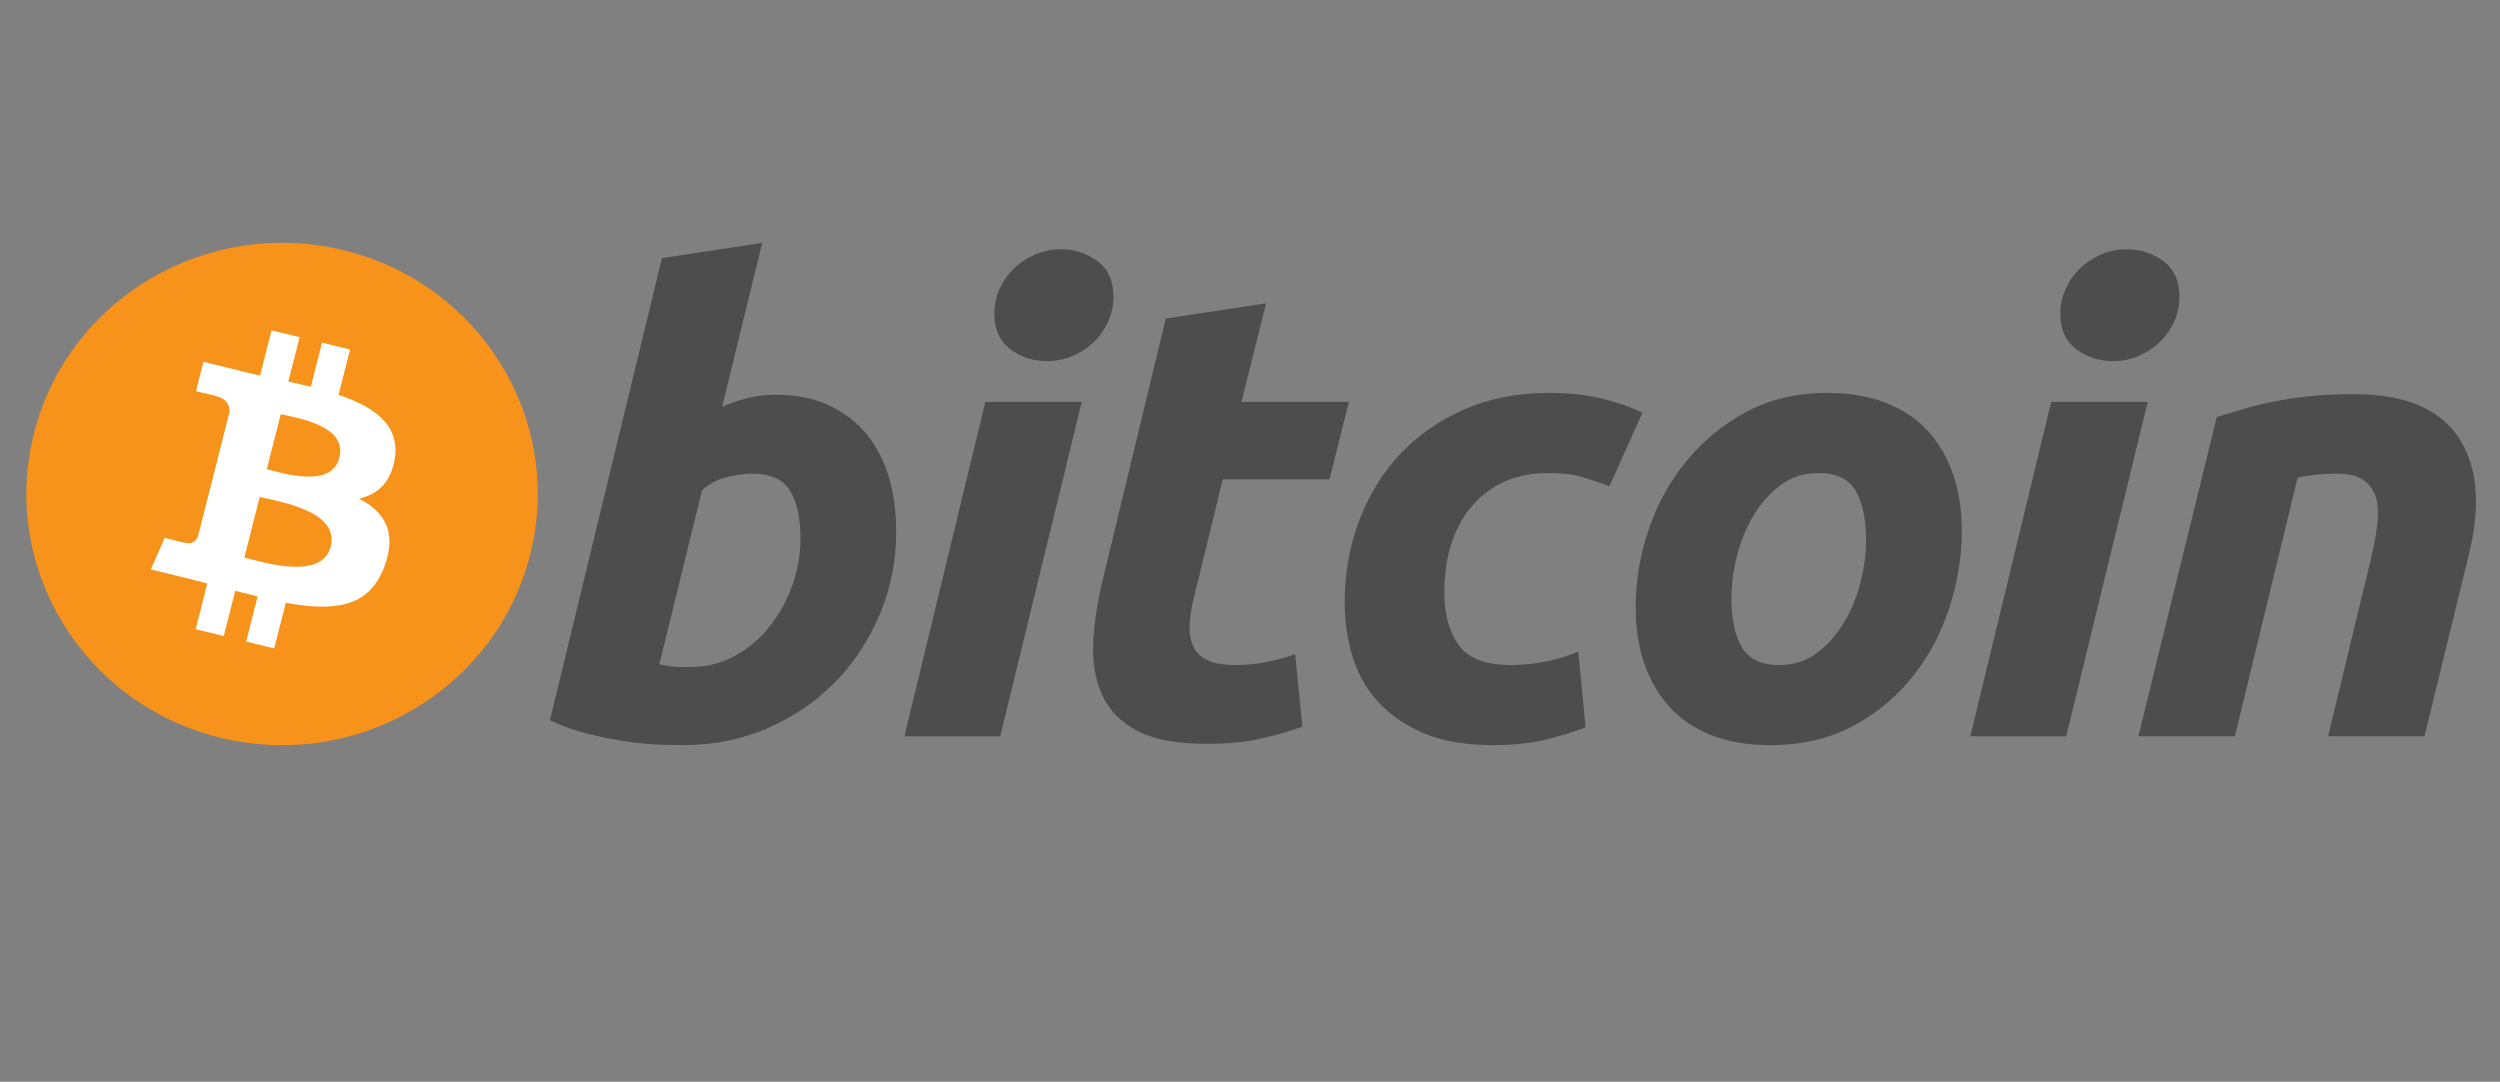
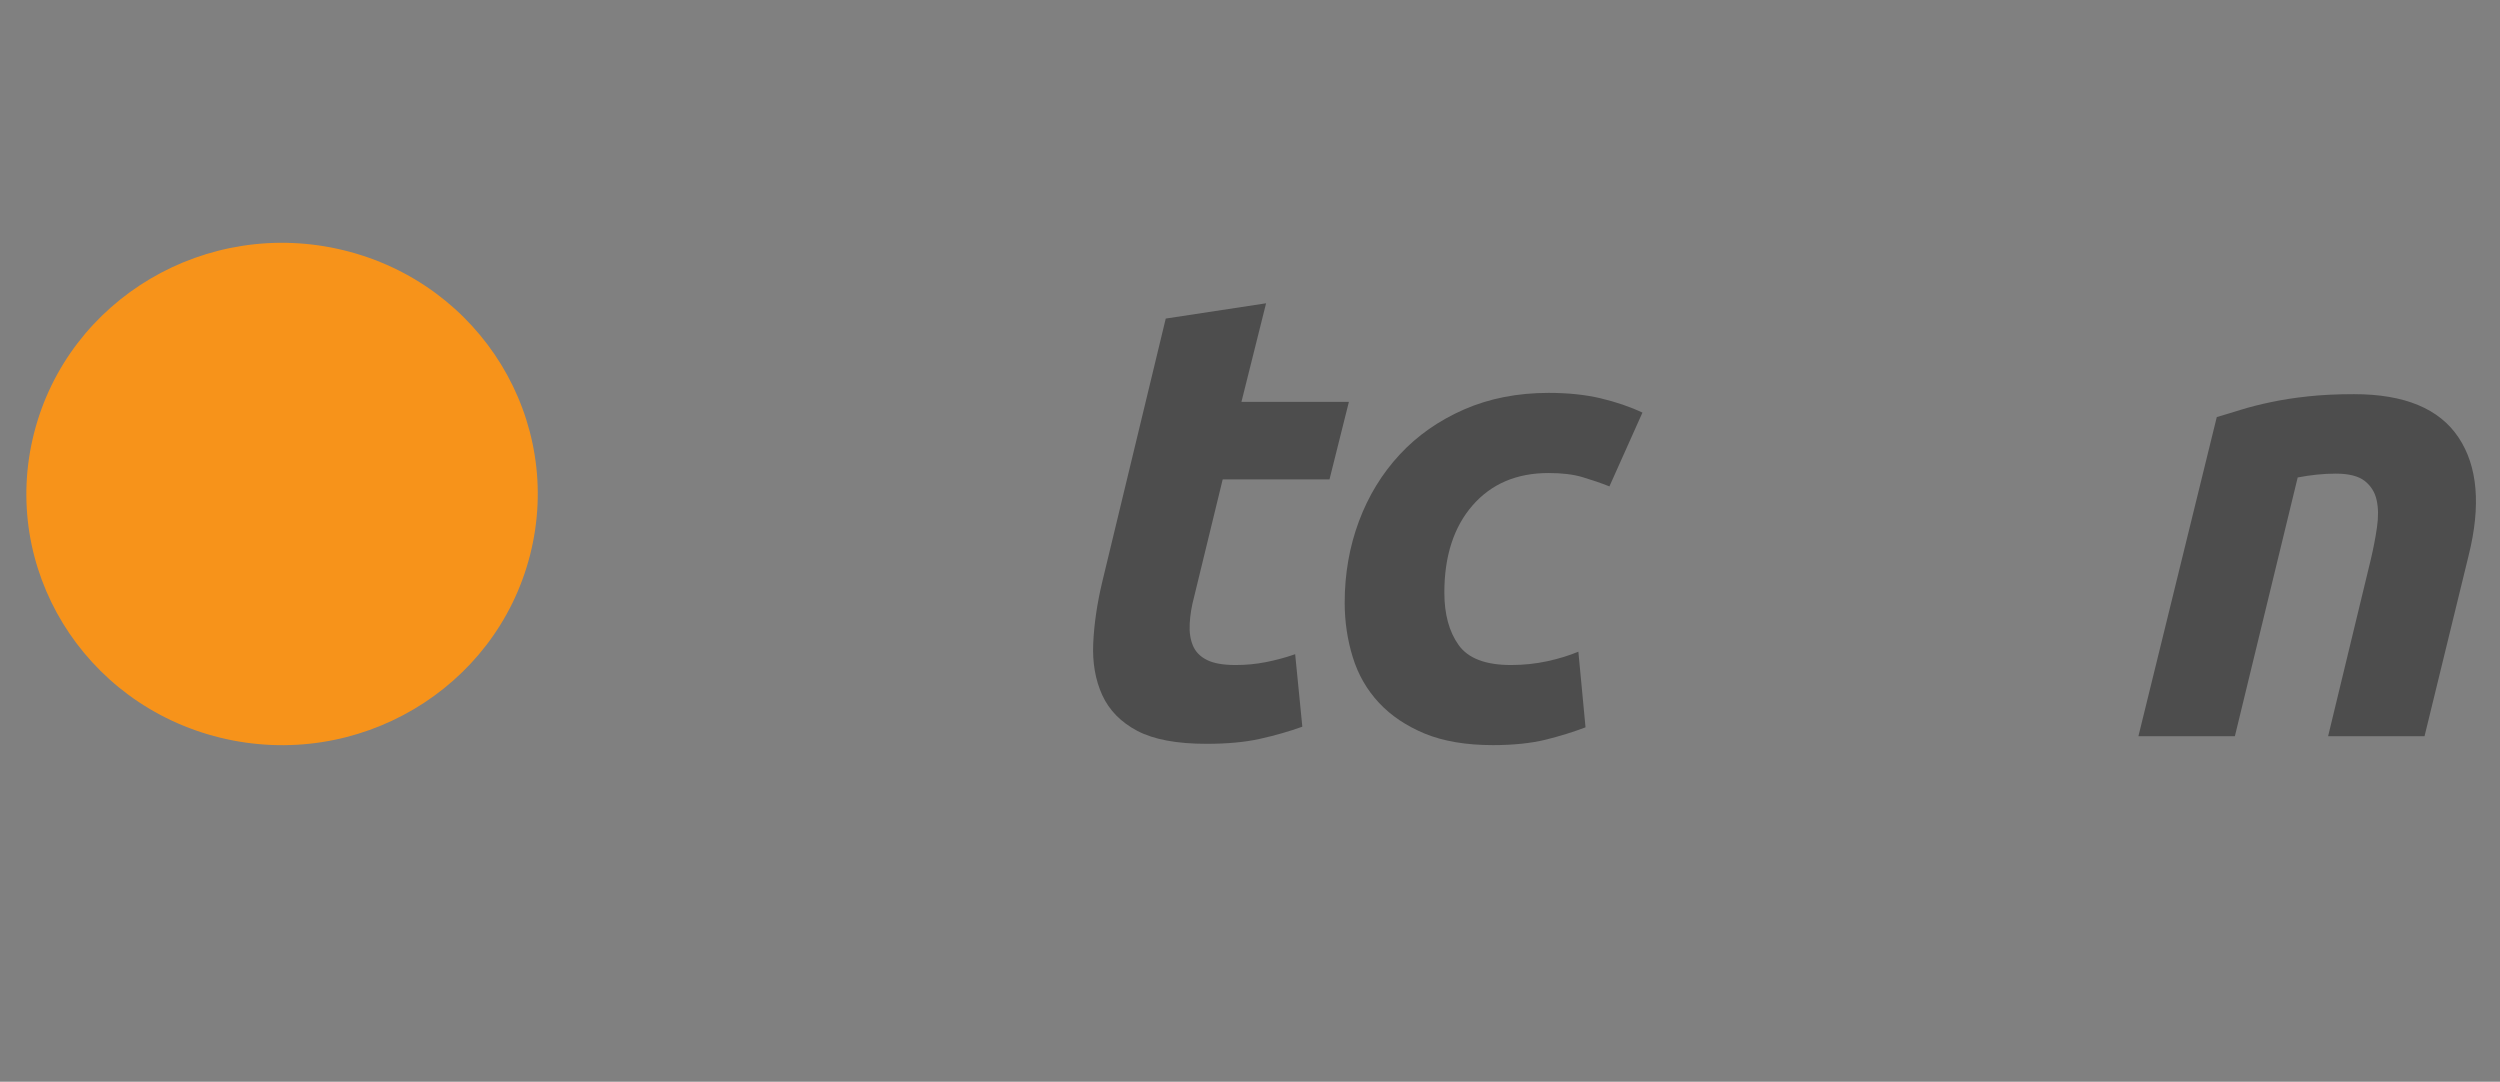
<svg xmlns="http://www.w3.org/2000/svg" width="104px" height="45px" viewBox="0 0 104 45" version="1.1">
  <rect x="0" y="0" width="104" height="45" fill="#808080" stroke="none" />
  <title>logo-arigate-blixtpay-logo</title>
  <g id="logo-arigate-blixtpay-logo" stroke="none" stroke-width="1" fill="none" fill-rule="evenodd">
    <g id="blixtpay_color-copy" transform="translate(1.096, 2.4)" fill-rule="nonzero">
      <g id="Bitcoin_logo" transform="translate(0, 7.7)">
        <path d="M20.957,12.978 C19.536,18.576 13.764,21.983 8.064,20.587 C2.366,19.191 -1.103,13.521 0.319,7.923 C1.739,2.324 7.512,-1.083 13.21,0.313 C18.91,1.708 22.378,7.379 20.957,12.978 L20.957,12.978 Z" id="Path" fill="#F7931A" />
-         <path d="M15.329,8.961 C15.54,7.571 14.463,6.823 12.989,6.325 L13.467,4.441 L12.3,4.155 L11.834,5.989 C11.527,5.914 11.212,5.843 10.899,5.773 L11.368,3.927 L10.201,3.641 L9.723,5.524 C9.469,5.467 9.219,5.411 8.977,5.352 L8.979,5.346 L7.369,4.951 L7.058,6.176 C7.058,6.176 7.924,6.371 7.906,6.383 C8.379,6.499 8.464,6.806 8.45,7.05 L7.905,9.196 C7.938,9.204 7.98,9.216 8.027,9.234 C7.988,9.225 7.946,9.214 7.903,9.204 L7.14,12.21 C7.082,12.351 6.935,12.563 6.605,12.482 C6.617,12.499 5.757,12.274 5.757,12.274 L5.177,13.587 L6.696,13.959 C6.979,14.028 7.256,14.101 7.528,14.17 L7.045,16.075 L8.211,16.36 L8.69,14.476 C9.008,14.56 9.317,14.639 9.62,14.713 L9.143,16.589 L10.31,16.874 L10.793,14.973 C12.784,15.343 14.281,15.194 14.911,13.425 C15.418,12.002 14.886,11.18 13.838,10.645 C14.601,10.472 15.175,9.979 15.329,8.961 L15.329,8.961 Z M12.662,12.635 C12.301,14.059 9.86,13.289 9.069,13.096 L9.71,10.572 C10.501,10.766 13.039,11.15 12.662,12.635 Z M13.023,8.941 C12.694,10.236 10.662,9.578 10.003,9.417 L10.584,7.127 C11.243,7.289 13.365,7.59 13.023,8.941 Z" id="Shape" fill="#FFFFFF" />
-         <path d="M31.178,6.323 C32.04,6.323 32.786,6.475 33.412,6.773 C34.041,7.074 34.561,7.479 34.977,7.989 C35.388,8.502 35.694,9.101 35.892,9.788 C36.088,10.477 36.186,11.217 36.186,12.01 C36.186,13.227 35.959,14.377 35.501,15.461 C35.042,16.547 34.42,17.489 33.629,18.292 C32.838,19.095 31.905,19.727 30.828,20.195 C29.753,20.662 28.585,20.896 27.33,20.896 C27.168,20.896 26.882,20.891 26.479,20.883 C26.076,20.875 25.613,20.834 25.095,20.765 C24.573,20.694 24.021,20.588 23.438,20.446 C22.855,20.307 22.302,20.112 21.781,19.865 L26.44,0.638 L30.612,0.003 L28.944,6.826 C29.301,6.668 29.661,6.545 30.02,6.456 C30.38,6.368 30.765,6.323 31.178,6.323 L31.178,6.323 Z M27.678,17.645 C28.306,17.645 28.898,17.493 29.454,17.195 C30.012,16.896 30.494,16.493 30.897,15.991 C31.3,15.487 31.619,14.919 31.852,14.285 C32.085,13.65 32.203,12.988 32.203,12.3 C32.203,11.454 32.059,10.794 31.772,10.317 C31.485,9.841 30.954,9.602 30.183,9.602 C29.93,9.602 29.605,9.65 29.201,9.734 C28.796,9.824 28.434,10.011 28.109,10.291 L26.333,17.537 C26.44,17.555 26.535,17.573 26.615,17.59 C26.695,17.608 26.782,17.62 26.869,17.629 C26.961,17.639 27.067,17.645 27.194,17.645 C27.321,17.645 27.48,17.645 27.678,17.645 L27.678,17.645 Z" id="Shape" fill="#4D4D4D" />
-         <path d="M40.513,20.528 L36.528,20.528 L39.894,6.618 L43.906,6.618 L40.513,20.528 Z M42.453,4.923 C41.896,4.923 41.392,4.76 40.945,4.434 C40.493,4.11 40.27,3.612 40.27,2.94 C40.27,2.57 40.346,2.223 40.498,1.896 C40.652,1.569 40.853,1.288 41.105,1.049 C41.357,0.812 41.648,0.623 41.98,0.48 C42.313,0.339 42.667,0.269 43.045,0.269 C43.601,0.269 44.102,0.432 44.551,0.758 C44.999,1.085 45.224,1.584 45.224,2.252 C45.224,2.623 45.148,2.972 44.995,3.298 C44.843,3.625 44.642,3.906 44.39,4.145 C44.14,4.382 43.846,4.571 43.516,4.712 C43.182,4.855 42.829,4.923 42.453,4.923 Z" id="Shape" fill="#4D4D4D" />
        <path d="M47.399,3.152 L51.573,2.517 L50.548,6.617 L55.018,6.617 L54.211,9.843 L49.768,9.843 L48.584,14.708 C48.475,15.114 48.413,15.493 48.396,15.845 C48.376,16.199 48.422,16.502 48.53,16.758 C48.637,17.014 48.829,17.212 49.108,17.352 C49.386,17.494 49.784,17.565 50.306,17.565 C50.736,17.565 51.155,17.525 51.56,17.445 C51.963,17.367 52.371,17.258 52.783,17.115 L53.081,20.131 C52.542,20.325 51.959,20.492 51.331,20.633 C50.701,20.775 49.956,20.843 49.095,20.843 C47.857,20.843 46.897,20.663 46.213,20.303 C45.53,19.941 45.048,19.446 44.759,18.82 C44.474,18.196 44.346,17.477 44.382,16.666 C44.419,15.854 44.544,15 44.759,14.1 L47.399,3.152 L47.399,3.152 Z" id="Path" fill="#4D4D4D" />
        <path d="M54.843,14.973 C54.843,13.775 55.04,12.645 55.435,11.587 C55.829,10.529 56.396,9.603 57.133,8.808 C57.867,8.018 58.761,7.392 59.813,6.932 C60.86,6.475 62.033,6.244 63.325,6.244 C64.134,6.244 64.856,6.319 65.492,6.47 C66.13,6.622 66.708,6.818 67.23,7.064 L65.856,10.134 C65.497,9.991 65.124,9.865 64.739,9.75 C64.353,9.634 63.882,9.578 63.325,9.578 C61.995,9.578 60.944,10.028 60.161,10.926 C59.381,11.824 58.989,13.033 58.989,14.55 C58.989,15.449 59.186,16.176 59.582,16.732 C59.977,17.288 60.705,17.565 61.763,17.565 C62.285,17.565 62.788,17.511 63.271,17.407 C63.757,17.301 64.186,17.168 64.564,17.01 L64.862,20.157 C64.358,20.349 63.802,20.522 63.192,20.674 C62.581,20.821 61.854,20.897 61.01,20.897 C59.897,20.897 58.954,20.737 58.183,20.422 C57.412,20.102 56.774,19.677 56.272,19.139 C55.768,18.599 55.405,17.969 55.181,17.246 C54.957,16.524 54.843,15.765 54.843,14.973 L54.843,14.973 Z" id="Path" fill="#4D4D4D" />
-         <path d="M72.547,20.897 C71.596,20.897 70.769,20.755 70.069,20.473 C69.37,20.191 68.791,19.796 68.333,19.283 C67.875,18.773 67.532,18.168 67.296,17.472 C67.061,16.776 66.948,16.005 66.948,15.16 C66.948,14.1 67.122,13.041 67.472,11.984 C67.82,10.926 68.337,9.974 69.021,9.129 C69.7,8.282 70.538,7.59 71.524,7.05 C72.509,6.514 73.642,6.244 74.915,6.244 C75.849,6.244 76.67,6.387 77.381,6.669 C78.088,6.95 78.671,7.348 79.131,7.859 C79.587,8.371 79.933,8.973 80.165,9.671 C80.4,10.366 80.515,11.138 80.515,11.984 C80.515,13.04 80.345,14.1 80.005,15.159 C79.666,16.214 79.162,17.167 78.497,18.015 C77.834,18.86 77.004,19.552 76.007,20.09 C75.012,20.627 73.857,20.897 72.547,20.897 L72.547,20.897 Z M74.539,9.578 C73.948,9.578 73.426,9.746 72.978,10.079 C72.53,10.416 72.153,10.839 71.849,11.349 C71.541,11.862 71.314,12.421 71.16,13.029 C71.007,13.638 70.932,14.214 70.932,14.761 C70.932,15.643 71.077,16.331 71.362,16.826 C71.651,17.318 72.17,17.565 72.925,17.565 C73.517,17.565 74.037,17.398 74.487,17.062 C74.933,16.728 75.31,16.304 75.617,15.793 C75.922,15.283 76.151,14.722 76.305,14.113 C76.456,13.506 76.533,12.927 76.533,12.381 C76.533,11.501 76.389,10.812 76.101,10.318 C75.814,9.825 75.292,9.578 74.539,9.578 Z" id="Shape" fill="#4D4D4D" />
-         <path d="M84.858,20.528 L80.87,20.528 L84.235,6.618 L88.25,6.618 L84.858,20.528 L84.858,20.528 Z M86.794,4.923 C86.239,4.923 85.735,4.76 85.288,4.434 C84.839,4.11 84.613,3.612 84.613,2.94 C84.613,2.57 84.691,2.223 84.843,1.896 C84.995,1.569 85.197,1.288 85.449,1.049 C85.7,0.812 85.994,0.623 86.324,0.48 C86.656,0.339 87.01,0.269 87.386,0.269 C87.944,0.269 88.447,0.432 88.895,0.758 C89.344,1.085 89.57,1.584 89.57,2.252 C89.57,2.623 89.49,2.972 89.339,3.298 C89.188,3.625 88.986,3.906 88.735,4.145 C88.482,4.382 88.192,4.571 87.86,4.712 C87.527,4.855 87.173,4.923 86.794,4.923 L86.794,4.923 Z" id="Shape" fill="#4D4D4D" />
        <path d="M91.122,7.25 C91.424,7.163 91.762,7.059 92.13,6.945 C92.498,6.831 92.91,6.726 93.37,6.63 C93.826,6.532 94.339,6.452 94.904,6.391 C95.469,6.328 96.113,6.297 96.828,6.297 C98.93,6.297 100.379,6.898 101.178,8.097 C101.978,9.296 102.116,10.936 101.597,13.016 L99.764,20.527 L95.753,20.527 L97.529,13.174 C97.638,12.715 97.723,12.271 97.786,11.837 C97.849,11.408 97.845,11.029 97.771,10.701 C97.701,10.377 97.534,10.112 97.275,9.906 C97.012,9.704 96.614,9.603 96.075,9.603 C95.556,9.603 95.027,9.658 94.488,9.763 L91.875,20.526 L87.862,20.526 L91.122,7.25 L91.122,7.25 Z" id="Path" fill="#4D4D4D" />
      </g>
    </g>
  </g>
</svg>